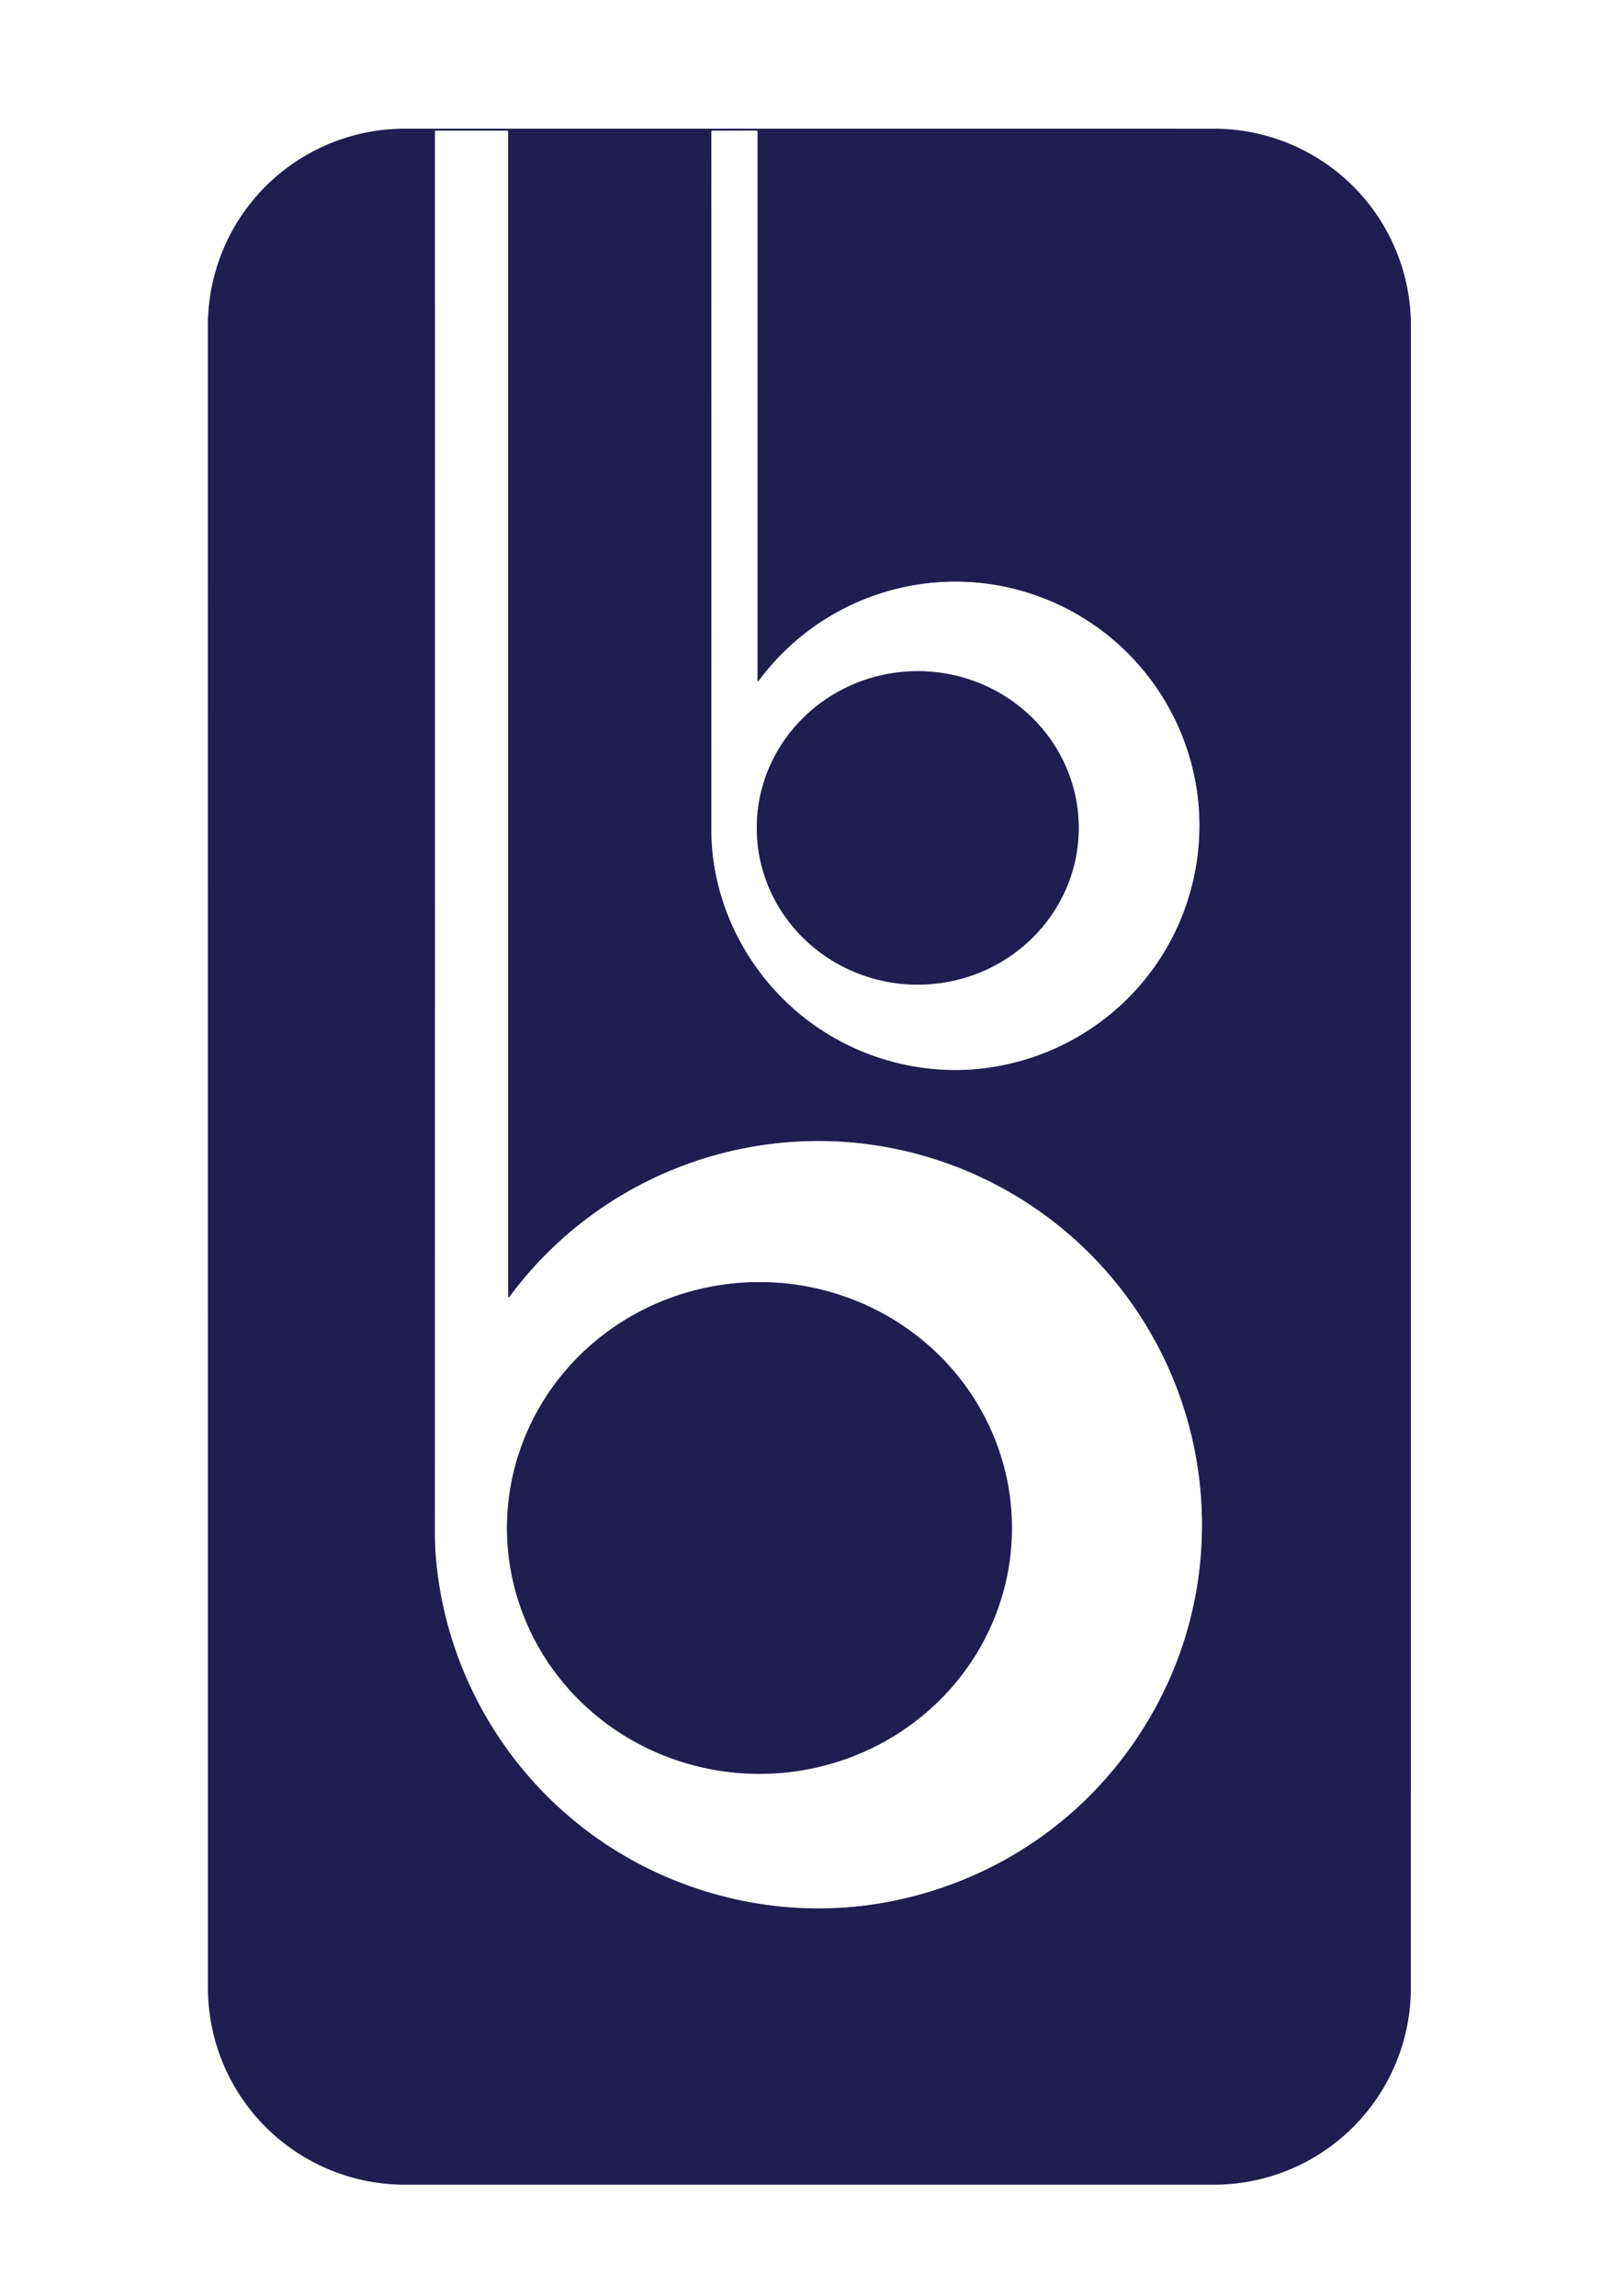
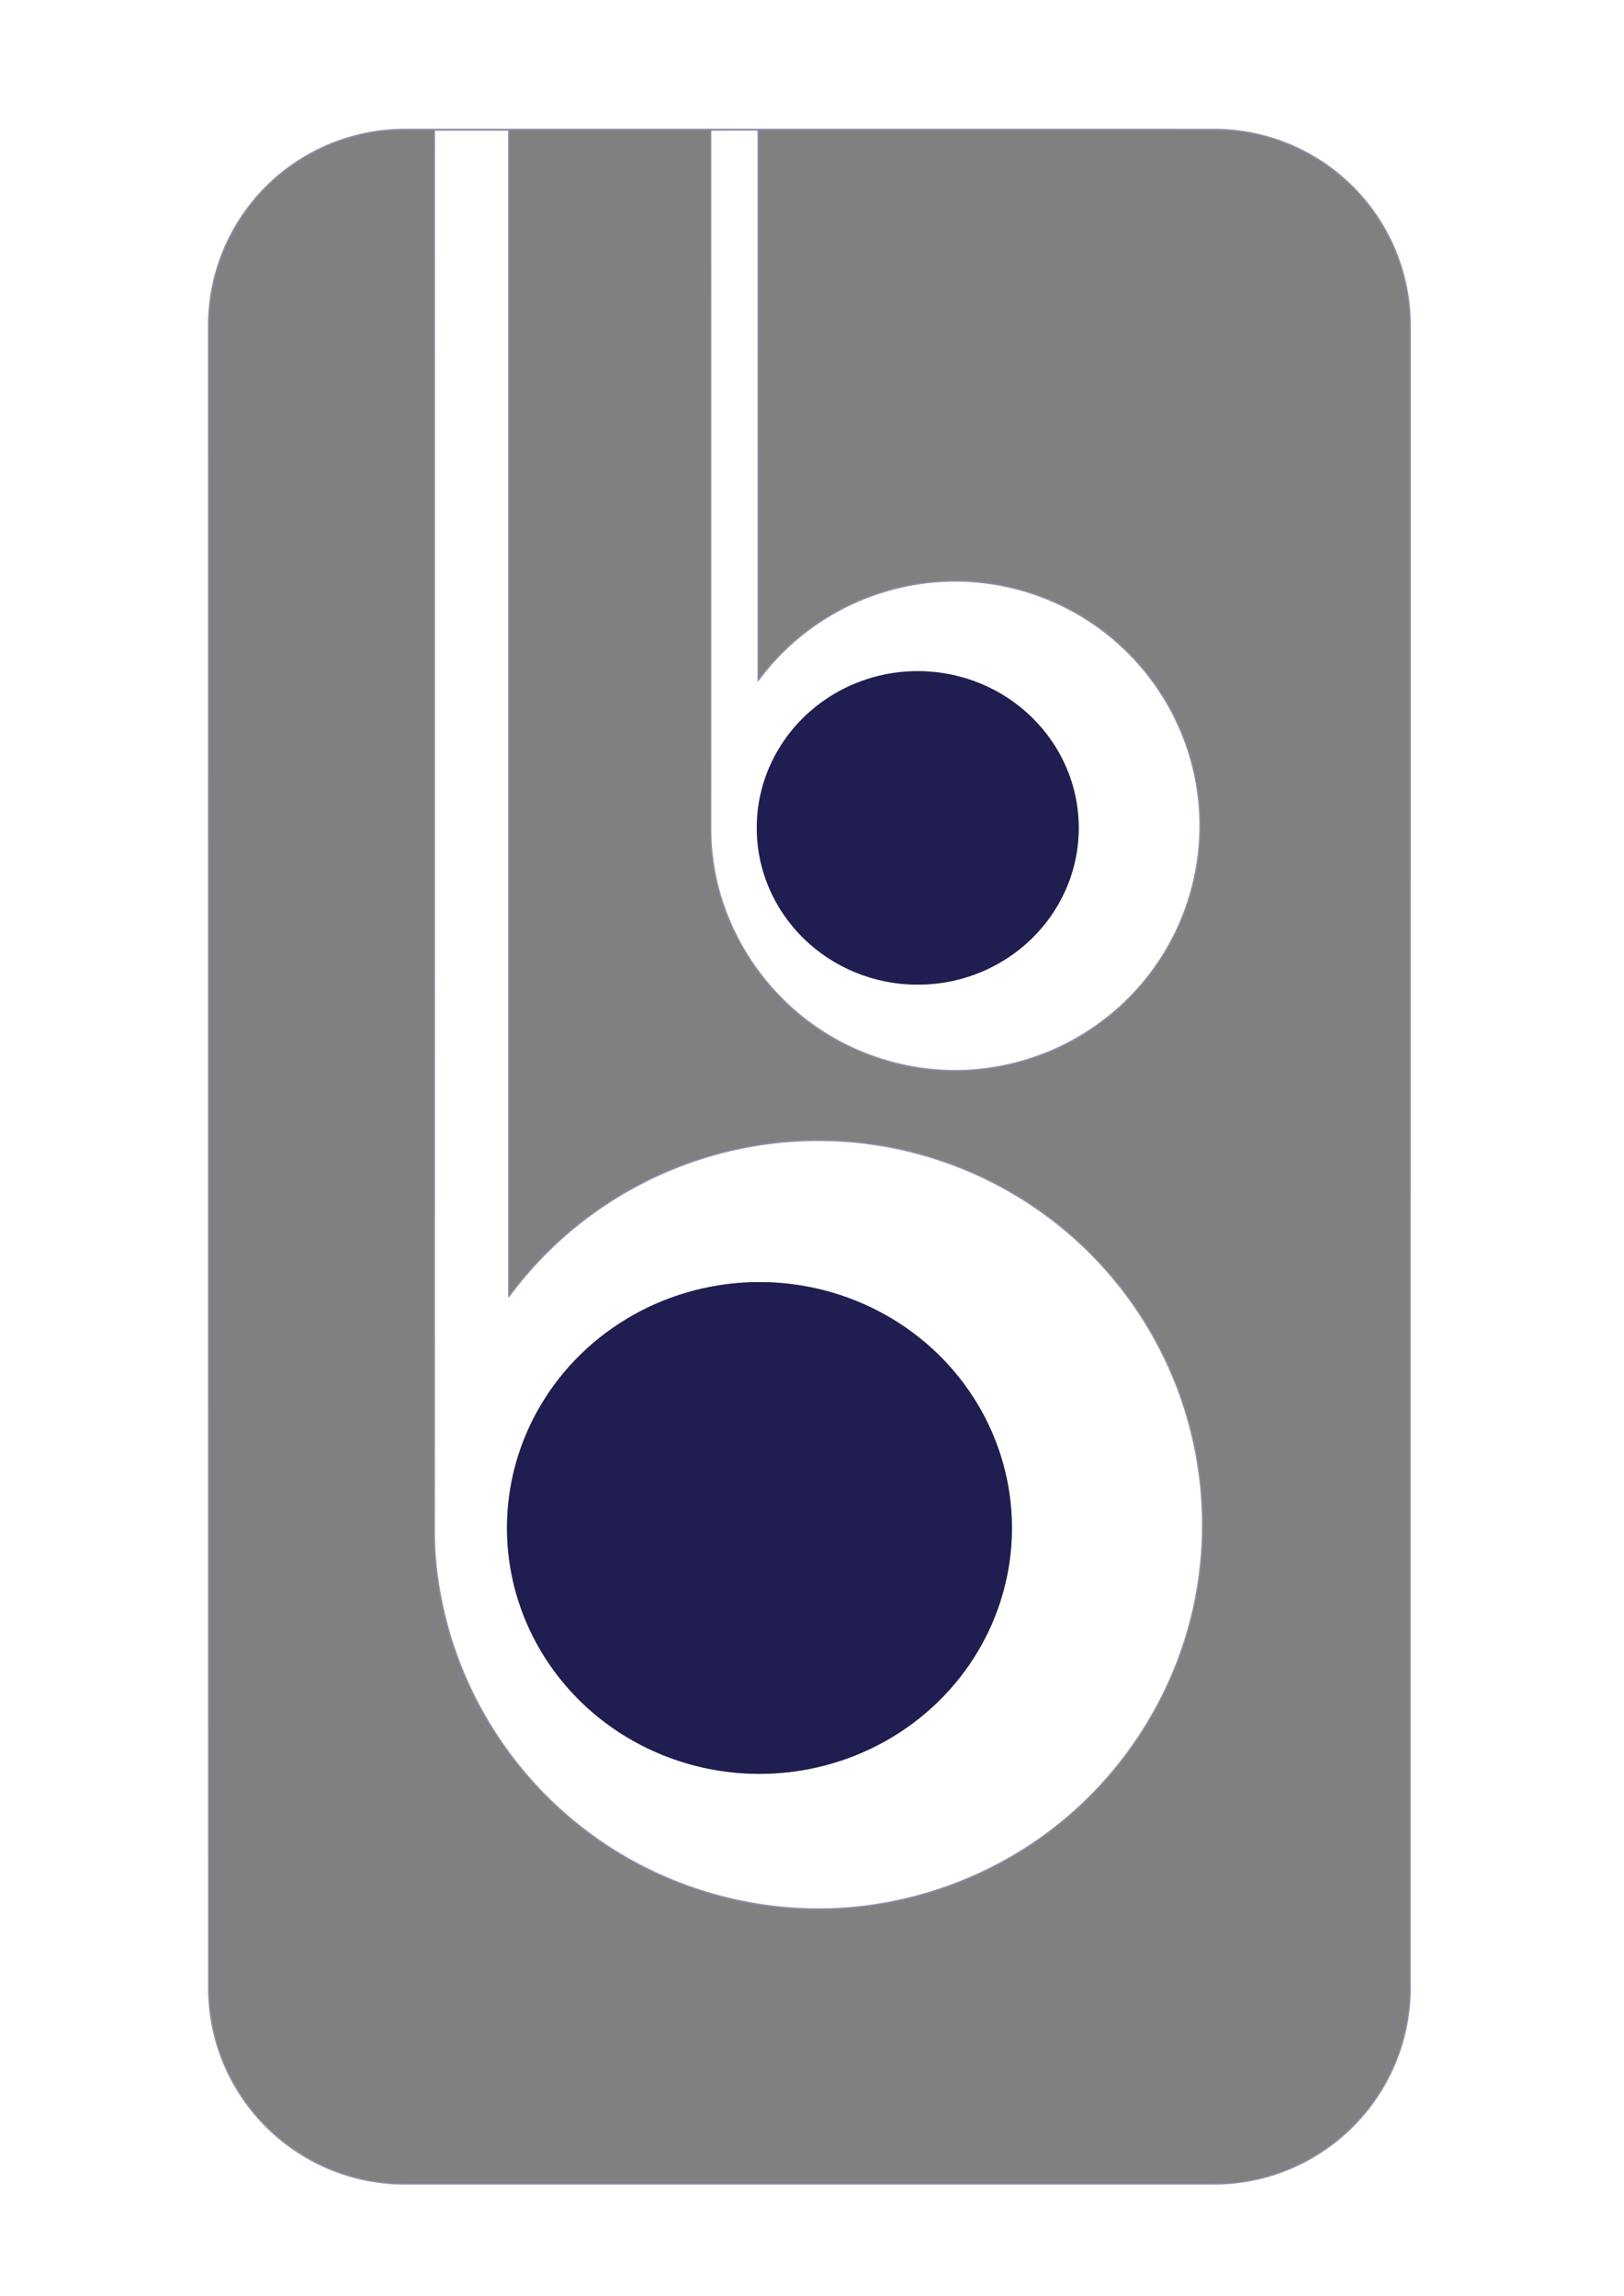
<svg xmlns="http://www.w3.org/2000/svg" version="1.1" viewBox="0.00 0.00 1217.00 1721.00">
  <rect x="0.00" y="0.00" width="1217.00" height="1721.00" fill="#808080" stroke="none" />
  <g stroke-width="2.00" fill="none" stroke-linecap="butt">
    <path stroke="#908fa8" d="   M 155.87 1489.82   A 147.56 147.56 0.0 0 0 303.43 1637.38   L 909.68 1637.38   A 147.56 147.56 0.0 0 0 1057.24 1489.82   L 1057.28 244.06   A 147.56 147.56 0.0 0 0 909.72 96.50   L 303.39 96.49   A 147.56 147.56 0.0 0 0 155.82 244.06   L 155.87 1489.82" />
    <path stroke="#908fa8" d="   M 568.05 510.50   A 0.34 0.33 84.5 0 1 567.65 510.16   L 567.66 98.77   A 0.89 0.88 -0.0 0 0 566.77 97.89   L 533.78 97.99   A 0.71 0.70 -0.4 0 0 533.08 98.69   Q 533.17 363.22 533.10 621.57   C 533.09 678.55 561.69 732.53 607.29 766.20   C 645.34 794.31 693.91 806.86 740.82 800.18   C 819.28 789.01 881.66 729.55 895.85 651.43   C 911.86 563.30 861.34 476.56 776.92 446.52   C 701.18 419.57 616.70 445.51 568.78 510.04   Q 568.51 510.41 568.05 510.50" />
    <path stroke="#908fa8" d="   M 380.76 971.25   L 380.76 98.74   A 0.77 0.77 0.0 0 0 379.99 97.97   L 326.57 97.99   Q 326.00 97.99 326.00 98.56   Q 326.05 622.89 325.97 1148.39   Q 325.97 1158.79 326.68 1167.22   C 335.07 1266.95 395.60 1355.75 485.05 1400.07   C 537.35 1425.99 597.00 1436.00 655.35 1427.14   C 719.60 1417.40 778.94 1386.47 823.02 1339.20   C 866.32 1292.76 893.73 1233.24 899.53 1169.13   C 905.58 1102.27 888.28 1035.76 850.51 980.46   C 787.89 888.78 677.45 841.22 567.75 858.85   C 493.32 870.81 426.71 911.31 382.04 971.67   Q 380.76 973.40 380.76 971.25" />
-     <path stroke="#908fa8" d="   M 808.37 620.721   A 120.62 117.46 0.1 0 0 687.955 503.05   A 120.62 117.46 0.1 0 0 567.13 620.299   A 120.62 117.46 0.1 0 0 687.545 737.97   A 120.62 117.46 0.1 0 0 808.37 620.721" />
-     <path stroke="#908fa8" d="   M 758.33 1145.21   A 189.20 184.28 0.0 0 0 569.13 960.93   A 189.20 184.28 0.0 0 0 379.93 1145.21   A 189.20 184.28 0.0 0 0 569.13 1329.49   A 189.20 184.28 0.0 0 0 758.33 1145.21" />
+     <path stroke="#908fa8" d="   M 808.37 620.721   A 120.62 117.46 0.1 0 0 687.955 503.05   A 120.62 117.46 0.1 0 0 567.13 620.299   A 120.62 117.46 0.1 0 0 687.545 737.97   " />
  </g>
  <path fill="#ffffff" d="   M 0.00 0.00   L 1217.00 0.00   L 1217.00 1721.00   L 0.00 1721.00   L 0.00 0.00   Z   M 155.87 1489.82   A 147.56 147.56 0.0 0 0 303.43 1637.38   L 909.68 1637.38   A 147.56 147.56 0.0 0 0 1057.24 1489.82   L 1057.28 244.06   A 147.56 147.56 0.0 0 0 909.72 96.50   L 303.39 96.49   A 147.56 147.56 0.0 0 0 155.82 244.06   L 155.87 1489.82   Z" />
-   <path fill="#201e50" d="   M 155.87 1489.82   L 155.82 244.06   A 147.56 147.56 0.0 0 1 303.39 96.49   L 909.72 96.50   A 147.56 147.56 0.0 0 1 1057.28 244.06   L 1057.24 1489.82   A 147.56 147.56 0.0 0 1 909.68 1637.38   L 303.43 1637.38   A 147.56 147.56 0.0 0 1 155.87 1489.82   Z   M 568.05 510.50   A 0.34 0.33 84.5 0 1 567.65 510.16   L 567.66 98.77   A 0.89 0.88 -0.0 0 0 566.77 97.89   L 533.78 97.99   A 0.71 0.70 -0.4 0 0 533.08 98.69   Q 533.17 363.22 533.10 621.57   C 533.09 678.55 561.69 732.53 607.29 766.20   C 645.34 794.31 693.91 806.86 740.82 800.18   C 819.28 789.01 881.66 729.55 895.85 651.43   C 911.86 563.30 861.34 476.56 776.92 446.52   C 701.18 419.57 616.70 445.51 568.78 510.04   Q 568.51 510.41 568.05 510.50   Z   M 380.76 971.25   L 380.76 98.74   A 0.77 0.77 0.0 0 0 379.99 97.97   L 326.57 97.99   Q 326.00 97.99 326.00 98.56   Q 326.05 622.89 325.97 1148.39   Q 325.97 1158.79 326.68 1167.22   C 335.07 1266.95 395.60 1355.75 485.05 1400.07   C 537.35 1425.99 597.00 1436.00 655.35 1427.14   C 719.60 1417.40 778.94 1386.47 823.02 1339.20   C 866.32 1292.76 893.73 1233.24 899.53 1169.13   C 905.58 1102.27 888.28 1035.76 850.51 980.46   C 787.89 888.78 677.45 841.22 567.75 858.85   C 493.32 870.81 426.71 911.31 382.04 971.67   Q 380.76 973.40 380.76 971.25   Z" />
  <path fill="#ffffff" d="   M 568.05 510.50   Q 568.51 510.41 568.78 510.04   C 616.70 445.51 701.18 419.57 776.92 446.52   C 861.34 476.56 911.86 563.30 895.85 651.43   C 881.66 729.55 819.28 789.01 740.82 800.18   C 693.91 806.86 645.34 794.31 607.29 766.20   C 561.69 732.53 533.09 678.55 533.10 621.57   Q 533.17 363.22 533.08 98.69   A 0.71 0.70 -0.4 0 1 533.78 97.99   L 566.77 97.89   A 0.89 0.88 0.0 0 1 567.66 98.77   L 567.65 510.16   A 0.34 0.33 84.5 0 0 568.05 510.50   Z   M 808.37 620.721   A 120.62 117.46 0.1 0 0 687.955 503.05   A 120.62 117.46 0.1 0 0 567.13 620.299   A 120.62 117.46 0.1 0 0 687.545 737.97   A 120.62 117.46 0.1 0 0 808.37 620.721   Z" />
  <path fill="#ffffff" d="   M 380.76 971.25   Q 380.76 973.40 382.04 971.67   C 426.71 911.31 493.32 870.81 567.75 858.85   C 677.45 841.22 787.89 888.78 850.51 980.46   C 888.28 1035.76 905.58 1102.27 899.53 1169.13   C 893.73 1233.24 866.32 1292.76 823.02 1339.20   C 778.94 1386.47 719.60 1417.40 655.35 1427.14   C 597.00 1436.00 537.35 1425.99 485.05 1400.07   C 395.60 1355.75 335.07 1266.95 326.68 1167.22   Q 325.97 1158.79 325.97 1148.39   Q 326.05 622.89 326.00 98.56   Q 326.00 97.99 326.57 97.99   L 379.99 97.97   A 0.77 0.77 0.0 0 1 380.76 98.74   L 380.76 971.25   Z   M 758.33 1145.21   A 189.20 184.28 0.0 0 0 569.13 960.93   A 189.20 184.28 0.0 0 0 379.93 1145.21   A 189.20 184.28 0.0 0 0 569.13 1329.49   A 189.20 184.28 0.0 0 0 758.33 1145.21   Z" />
  <ellipse fill="#201e50" cx="0.00" cy="0.00" transform="translate(687.75,620.51) rotate(0.1)" rx="120.62" ry="117.46" />
  <ellipse fill="#201e50" cx="569.13" cy="1145.21" rx="189.20" ry="184.28" />
</svg>